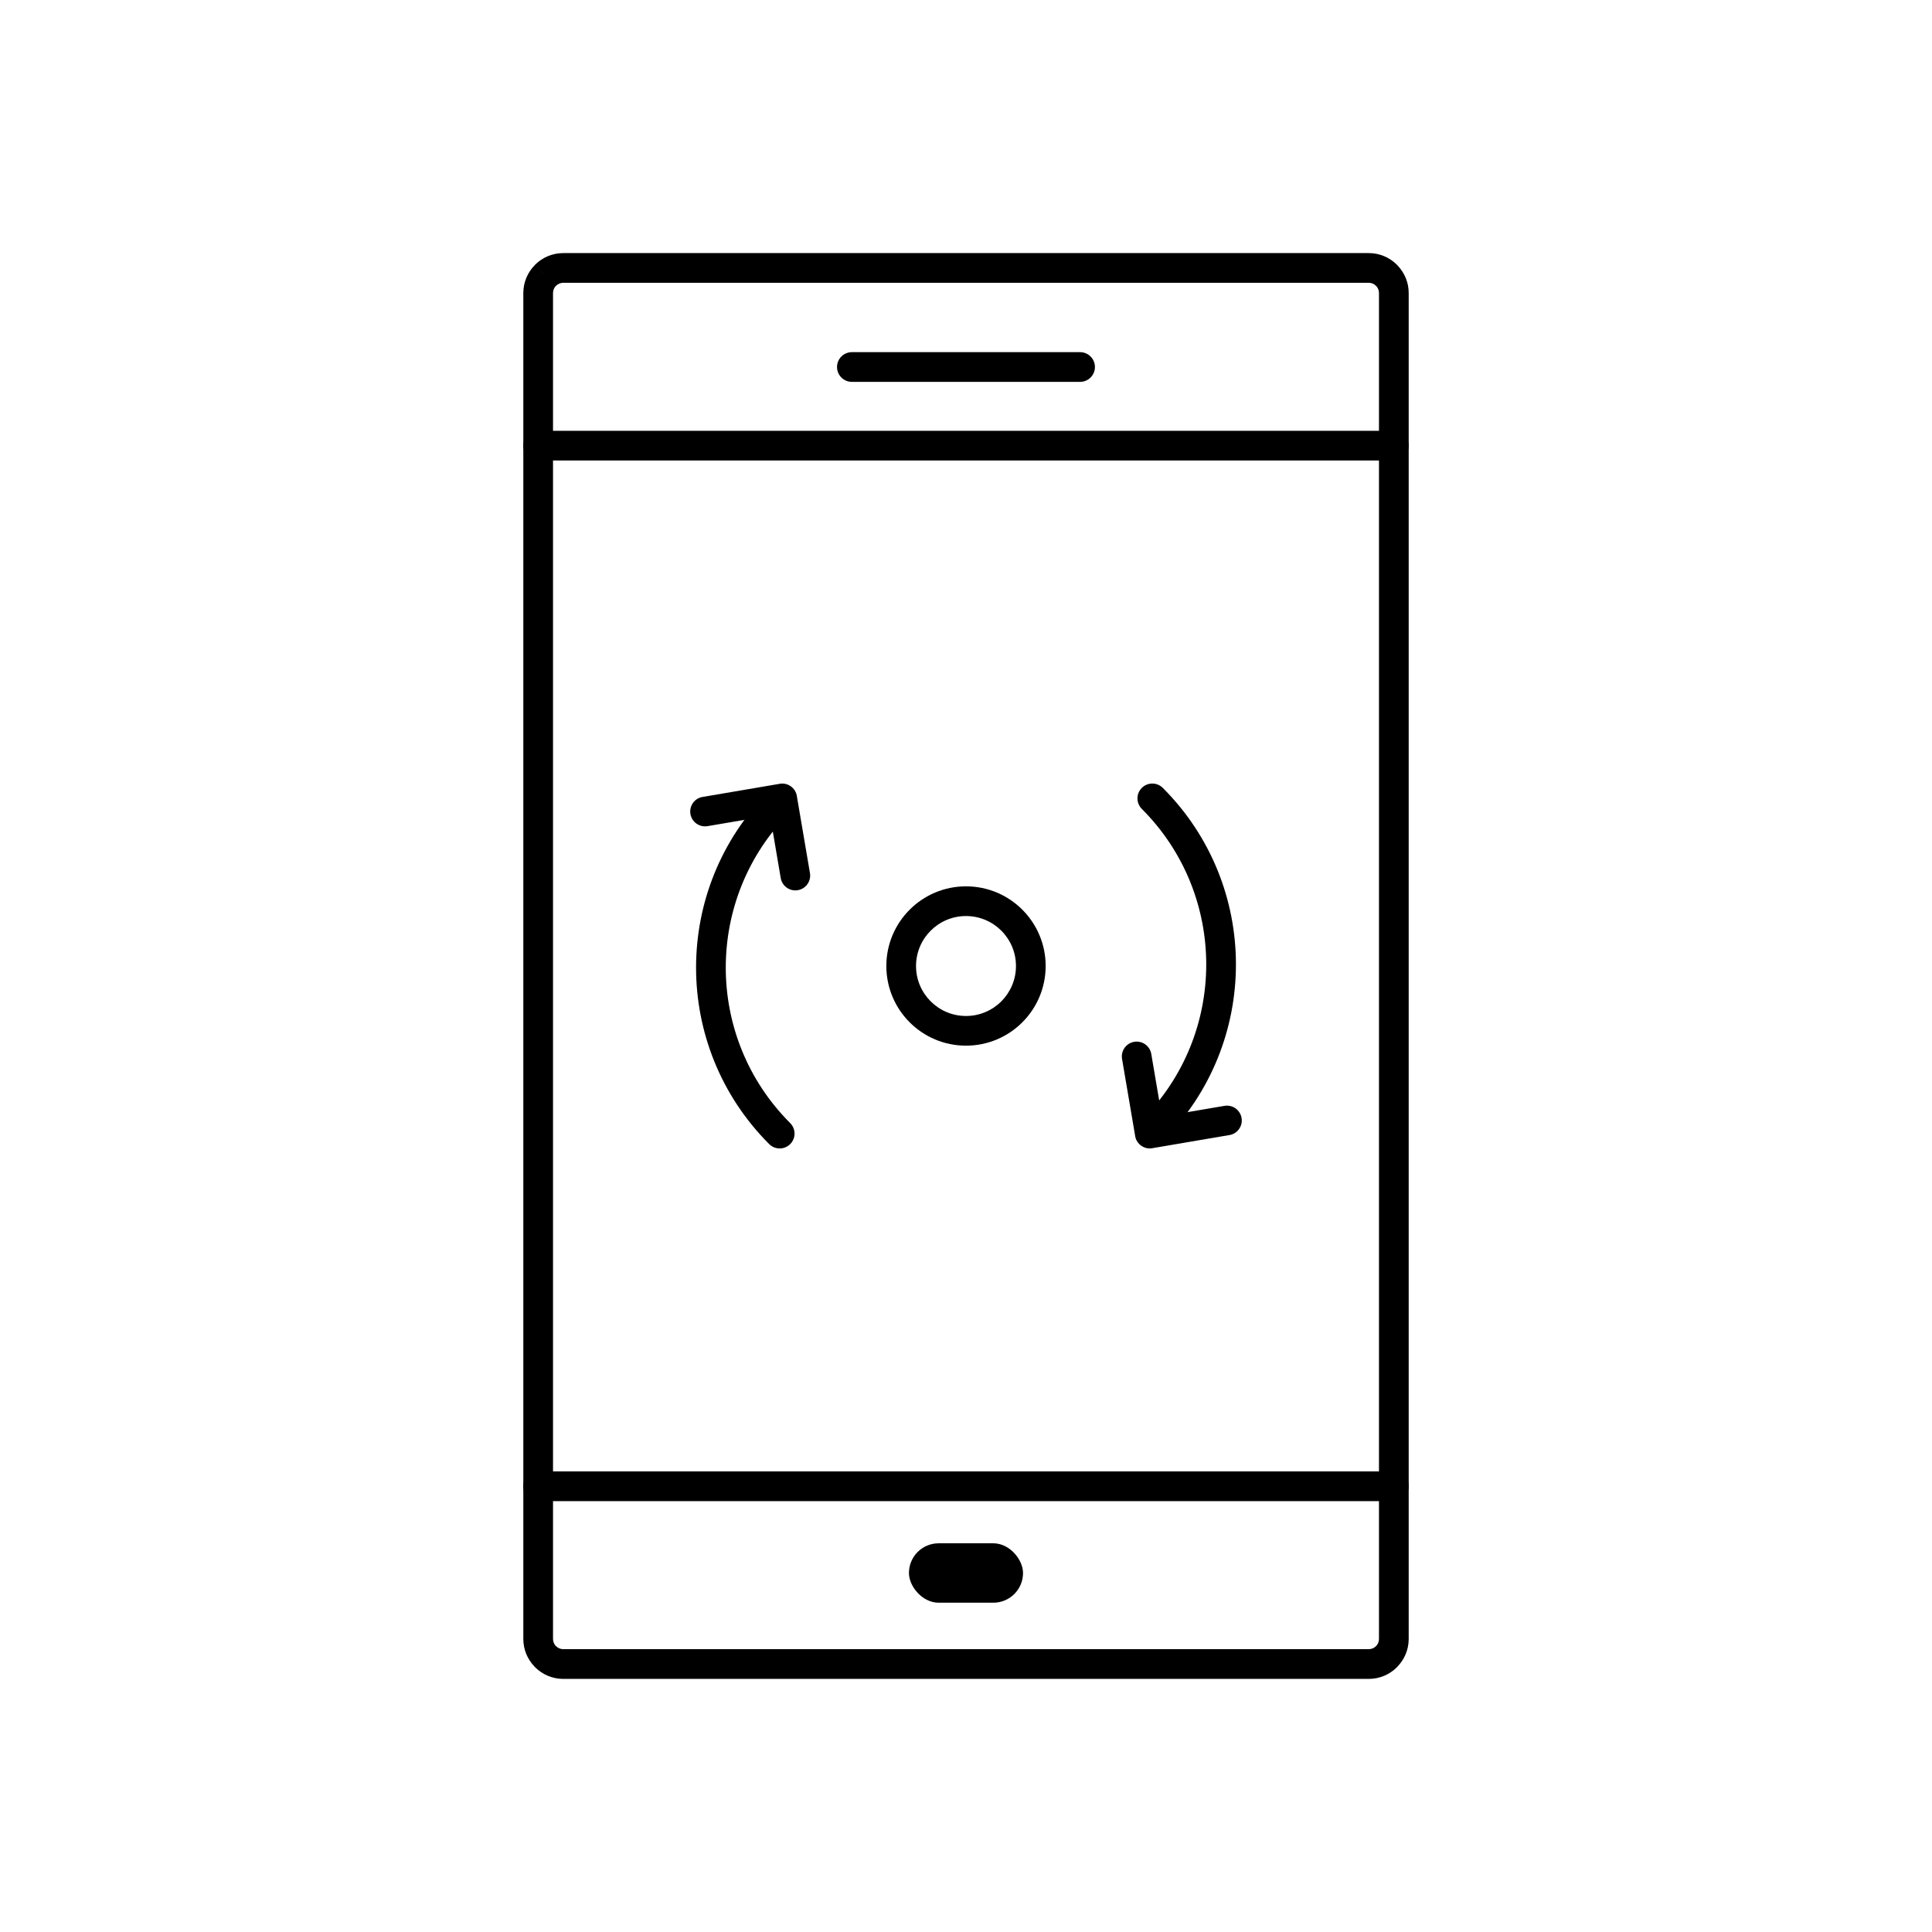
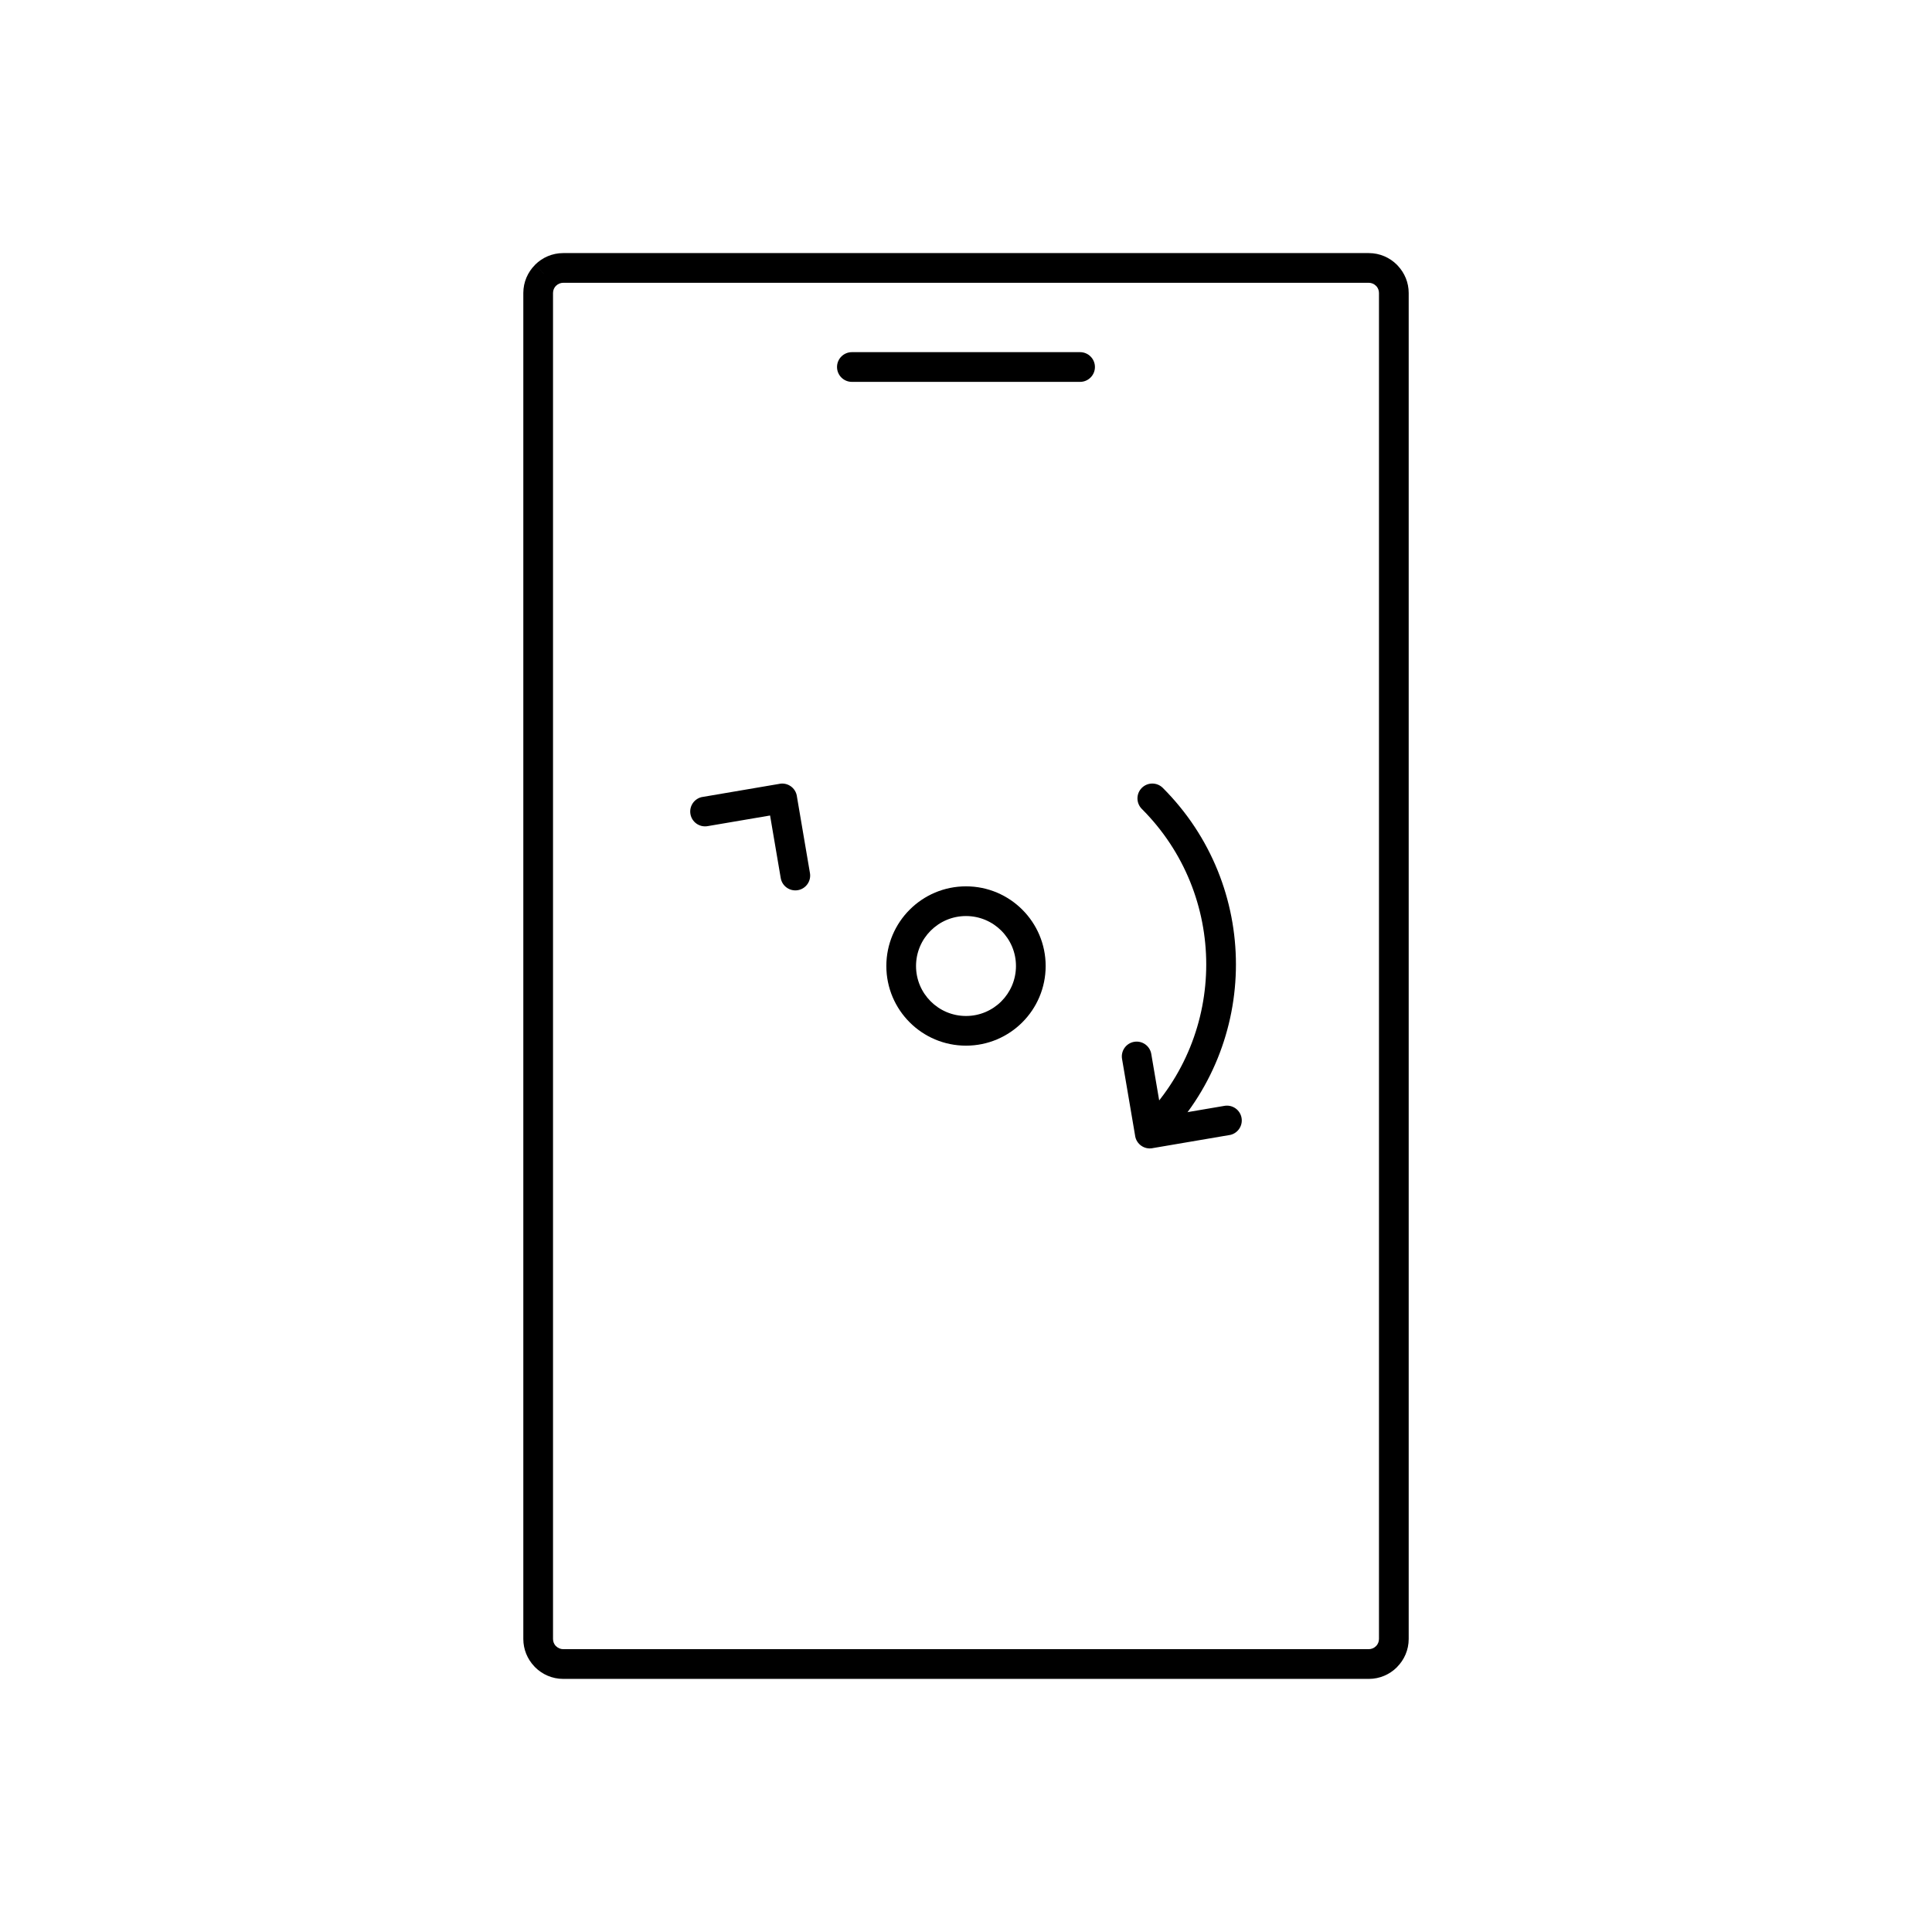
<svg xmlns="http://www.w3.org/2000/svg" fill="#000000" width="800px" height="800px" version="1.1" viewBox="144 144 512 512">
  <g>
    <path d="m293.26 211.07h213.48c2.914 0 5.559 1.188 7.473 3.106 0.09 0.09 0.172 0.18 0.25 0.273 1.77 1.891 2.856 4.426 2.856 7.199v356.7c0 2.902-1.188 5.543-3.106 7.457l-2.781-2.766 2.785 2.781-0.051 0.051c-1.91 1.887-4.535 3.055-7.422 3.055h-213.48c-2.914 0-5.559-1.188-7.473-3.106-0.09-0.09-0.172-0.18-0.25-0.273-1.77-1.891-2.856-4.426-2.856-7.199v-356.7c0-2.902 1.188-5.543 3.106-7.457l2.781 2.766-2.785-2.781 0.051-0.051c1.91-1.887 4.535-3.055 7.422-3.055zm213.48 7.871h-213.48c-0.73 0-1.402 0.301-1.891 0.781l-0.016 0.016-0.008-0.008c-0.488 0.492-0.789 1.168-0.789 1.914v356.7c0 0.68 0.25 1.305 0.664 1.781 0.047 0.039 0.09 0.082 0.133 0.125 0.492 0.492 1.168 0.797 1.906 0.797h213.48c0.73 0 1.402-0.301 1.891-0.781l0.016-0.016 0.008 0.008c0.488-0.492 0.789-1.168 0.789-1.914v-356.7c0-0.68-0.25-1.305-0.664-1.781-0.047-0.039-0.09-0.082-0.133-0.125-0.492-0.492-1.168-0.797-1.906-0.797z" />
-     <path d="m513.38 541.82c2.172 0 3.938-1.762 3.938-3.938 0-2.172-1.762-3.938-3.938-3.938h-226.77c-2.172 0-3.938 1.762-3.938 3.938 0 2.172 1.762 3.938 3.938 3.938z" />
-     <path d="m513.38 266.04c2.172 0 3.938-1.762 3.938-3.938 0-2.172-1.762-3.938-3.938-3.938h-226.77c-2.172 0-3.938 1.762-3.938 3.938 0 2.172 1.762 3.938 3.938 3.938z" />
-     <path d="m392.75 552.99h14.492c4.348 0 7.871 4.348 7.871 7.871 0 4.348-3.523 7.871-7.871 7.871h-14.492c-4.348 0-7.871-4.348-7.871-7.871 0-4.348 3.523-7.871 7.871-7.871z" fill-rule="evenodd" />
    <path d="m430.23 245.2c2.172 0 3.938-1.762 3.938-3.938 0-2.172-1.762-3.938-3.938-3.938h-60.473c-2.172 0-3.938 1.762-3.938 3.938 0 2.172 1.762 3.938 3.938 3.938z" />
-     <path d="m353.41 359.2c1.535-1.535 1.535-4.027 0-5.566-1.535-1.535-4.027-1.535-5.566 0-12.918 12.918-19.379 29.852-19.379 46.785 0 16.93 6.461 33.863 19.379 46.781 1.535 1.535 4.027 1.535 5.566 0 1.535-1.535 1.535-4.027 0-5.566-11.383-11.383-17.074-26.301-17.074-41.219 0-14.918 5.691-29.836 17.074-41.219z" />
+     <path d="m353.41 359.2z" />
    <path d="m330.2 355.19c-2.141 0.355-3.586 2.379-3.231 4.519s2.379 3.586 4.519 3.231l16.59-2.824 2.82 16.562c0.355 2.141 2.379 3.586 4.519 3.231s3.586-2.379 3.231-4.519l-3.441-20.215c-0.008-0.082-0.02-0.164-0.035-0.246-0.363-2.144-2.398-3.582-4.539-3.219v0.008l-20.434 3.481z" />
    <path d="m446.59 440.8c-1.535 1.535-1.535 4.027 0 5.566 1.535 1.535 4.027 1.535 5.566 0 12.918-12.918 19.379-29.852 19.379-46.785 0-16.93-6.461-33.863-19.379-46.781-1.535-1.535-4.027-1.535-5.566 0-1.535 1.535-1.535 4.027 0 5.566 11.383 11.383 17.074 26.301 17.074 41.219s-5.691 29.836-17.074 41.219z" />
    <path d="m469.8 444.81c2.141-0.355 3.586-2.379 3.231-4.519-0.355-2.141-2.379-3.586-4.519-3.231l-16.59 2.824-2.82-16.562c-0.355-2.141-2.379-3.586-4.519-3.231-2.141 0.355-3.586 2.379-3.231 4.519l3.441 20.215c0.008 0.082 0.02 0.164 0.035 0.246 0.363 2.144 2.398 3.582 4.539 3.219v-0.008l20.434-3.481z" />
    <path d="m400 378.89c5.828 0 11.105 2.363 14.926 6.184 3.82 3.82 6.184 9.098 6.184 14.926s-2.363 11.105-6.184 14.926c-3.82 3.82-9.098 6.184-14.926 6.184s-11.105-2.363-14.926-6.184c-3.82-3.82-6.184-9.098-6.184-14.926s2.363-11.105 6.184-14.926c3.82-3.82 9.098-6.184 14.926-6.184zm9.363 11.75c-2.394-2.394-5.707-3.879-9.363-3.879s-6.965 1.48-9.363 3.879c-2.394 2.394-3.879 5.707-3.879 9.363s1.48 6.965 3.879 9.363c2.394 2.394 5.707 3.879 9.363 3.879s6.965-1.48 9.363-3.879c2.394-2.394 3.879-5.707 3.879-9.363s-1.48-6.965-3.879-9.363z" />
  </g>
</svg>